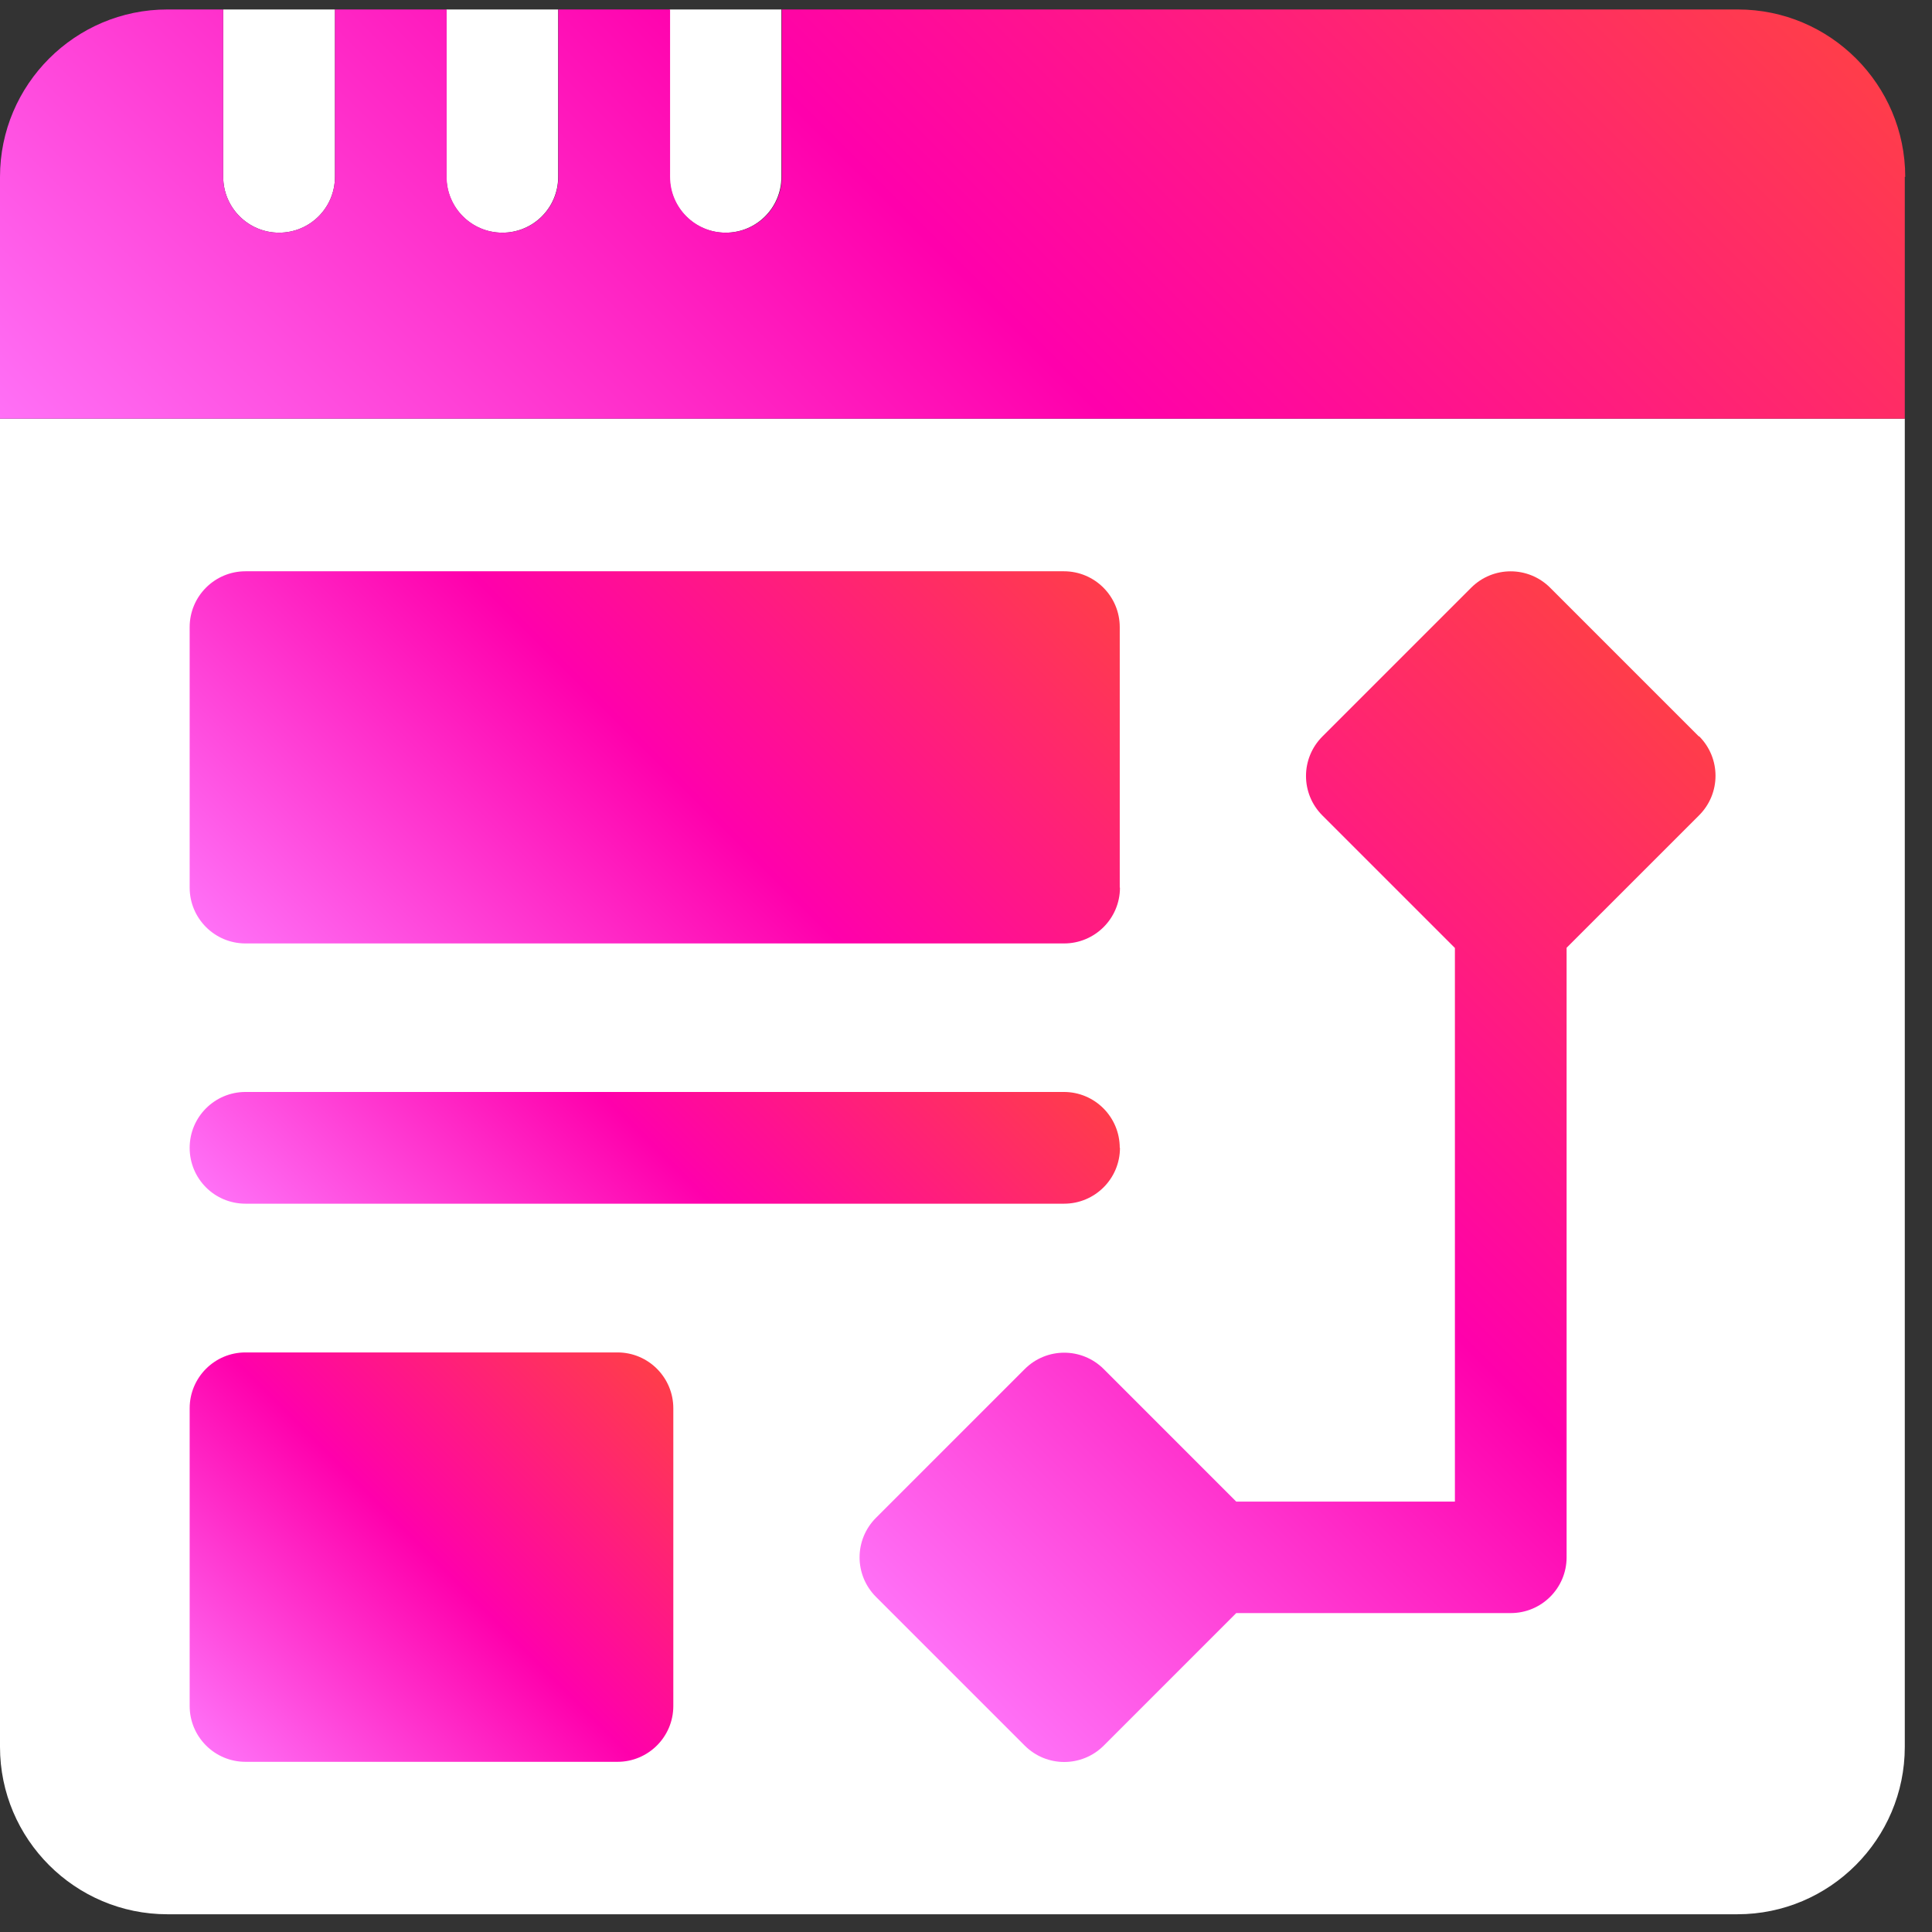
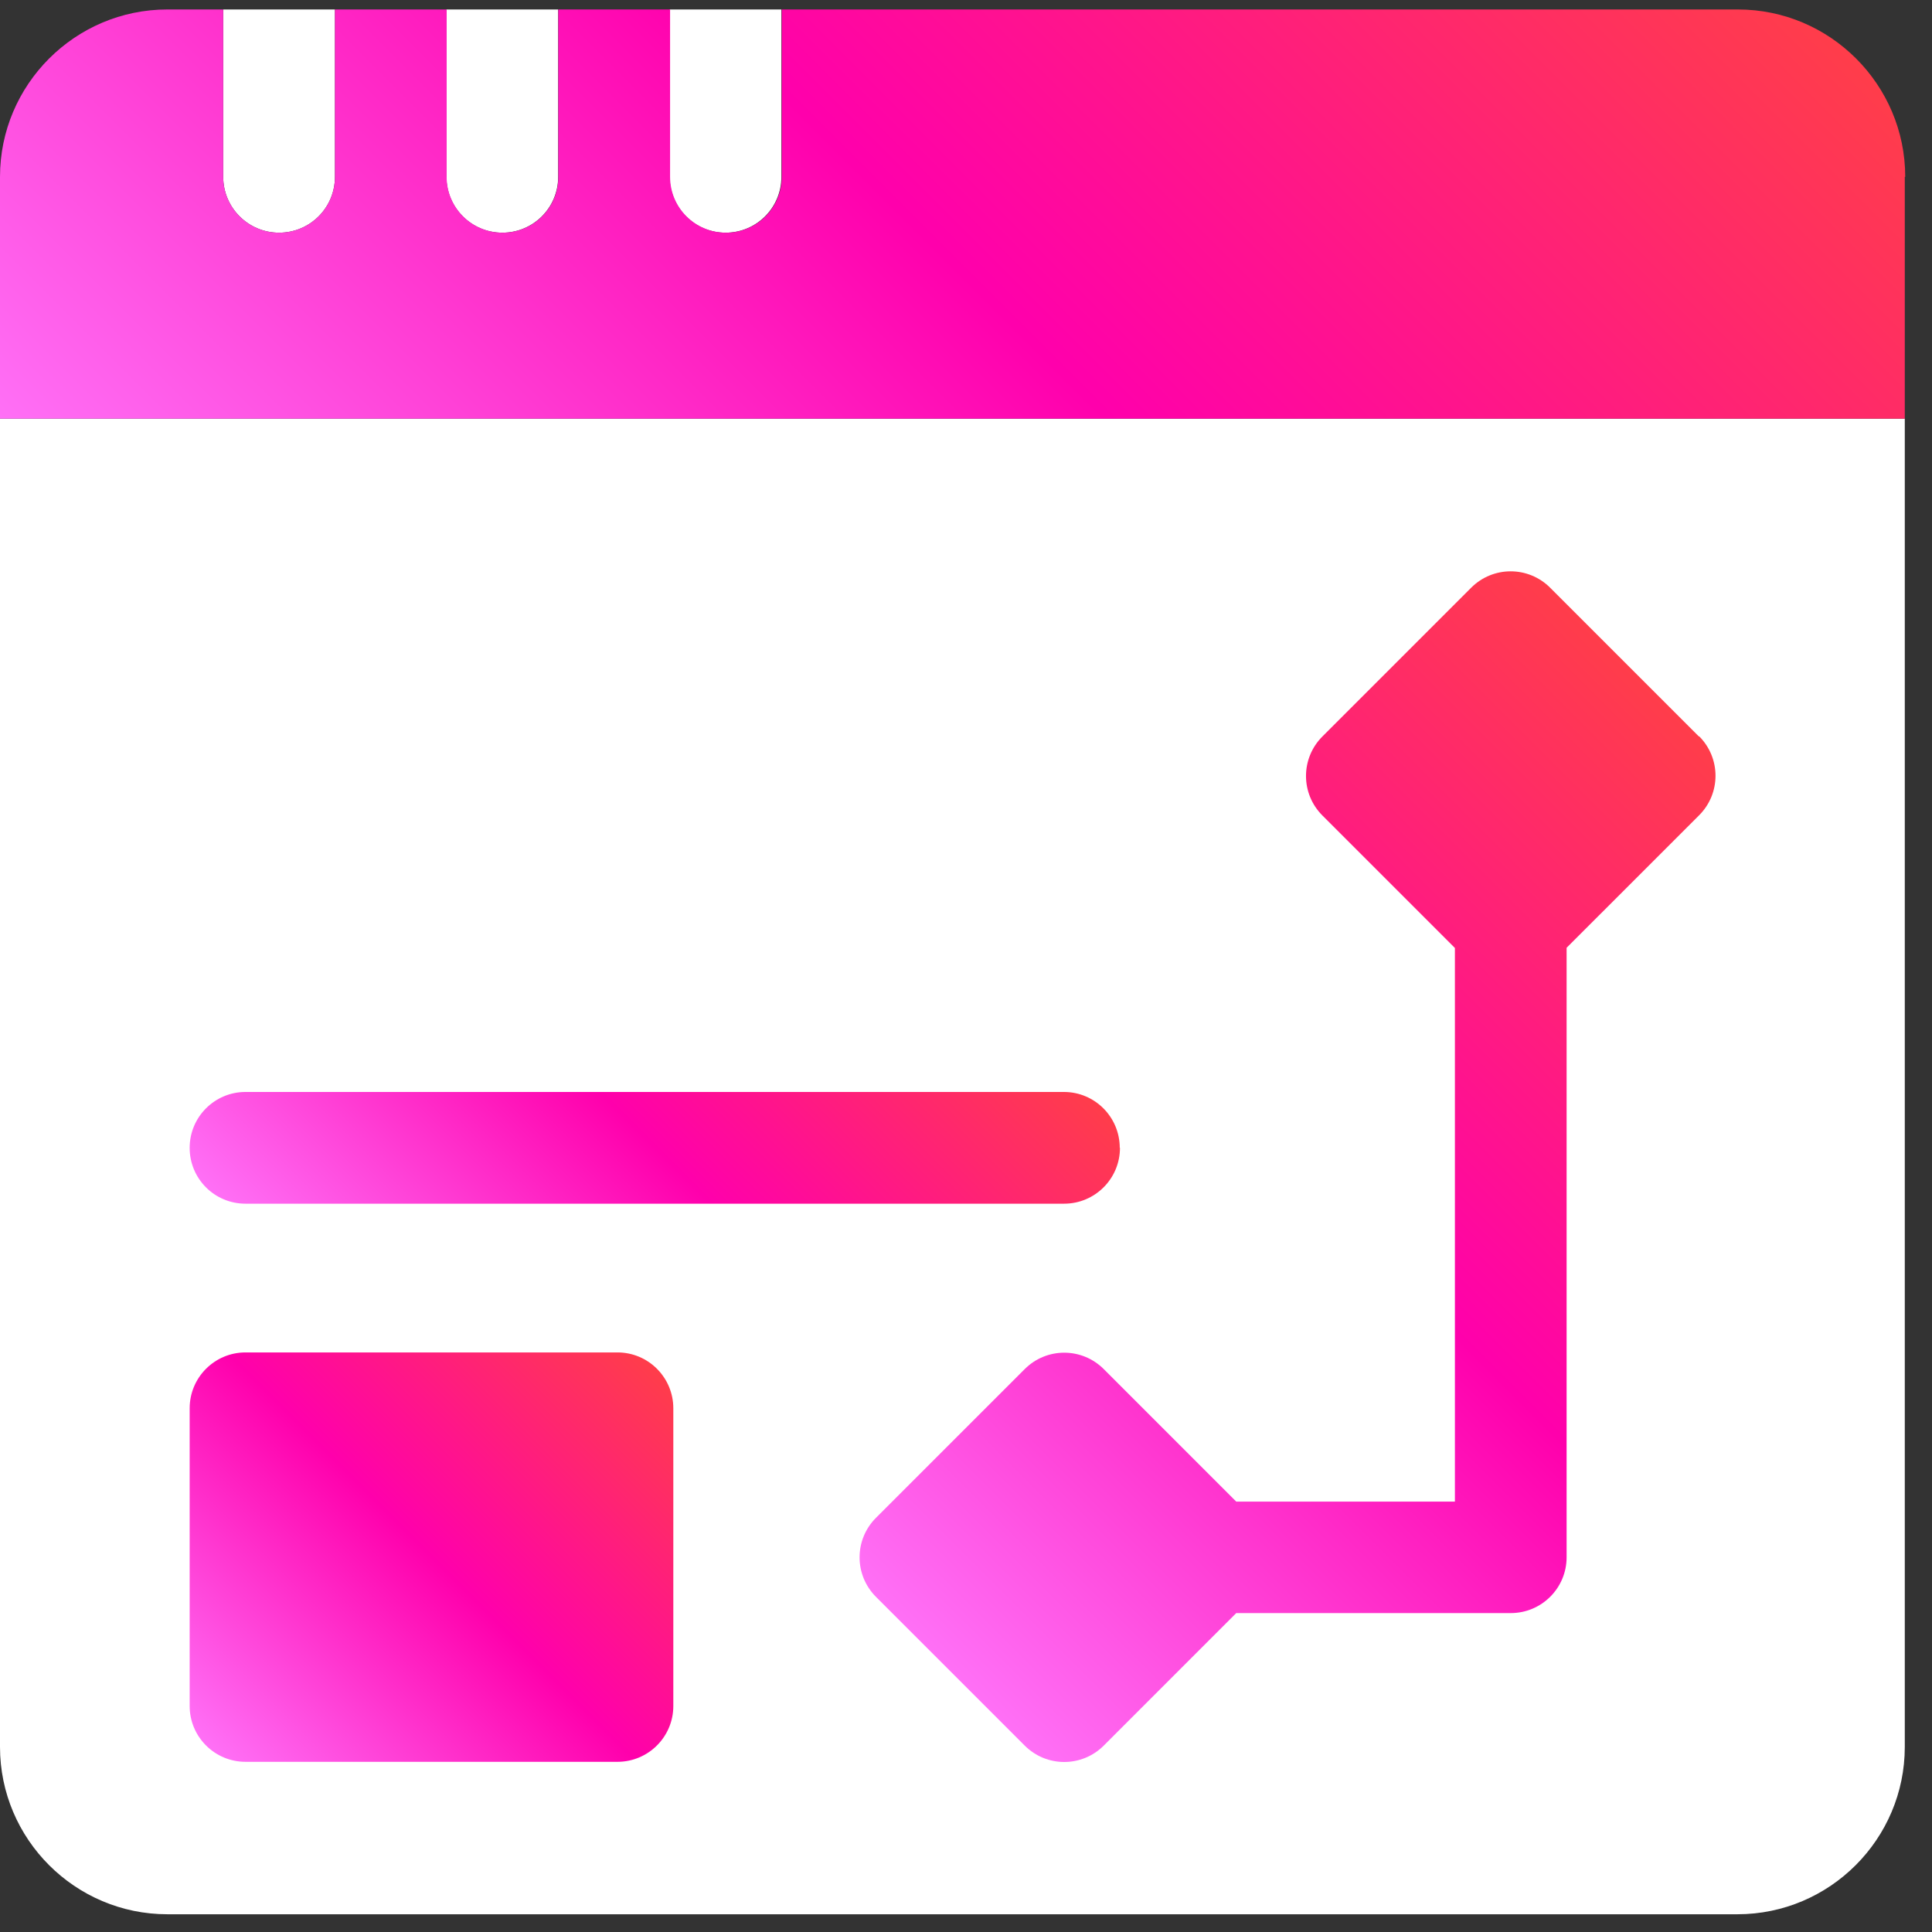
<svg xmlns="http://www.w3.org/2000/svg" width="71" height="71" viewBox="0 0 71 71" fill="none">
  <rect x="0" y="0" width="71" height="71" fill="#333333" stroke="none" />
  <path d="M70 15.385V64.197C70 67.587 67.239 70.348 63.85 70.348H6.15C2.761 70.348 0 67.587 0 64.197V15.385H70ZM12.309 6.498V0.348H8.203V6.498C8.203 7.628 9.118 8.551 10.256 8.551C11.393 8.551 12.309 7.636 12.309 6.498ZM20.512 6.498V0.348H16.406V6.498C16.406 7.628 17.321 8.551 18.459 8.551C19.596 8.551 20.512 7.636 20.512 6.498ZM28.715 6.498V0.348H24.609V6.498C24.609 7.628 25.524 8.551 26.662 8.551C27.799 8.551 28.715 7.636 28.715 6.498Z" fill="white" />
  <path d="M70 6.498V15.385H0V6.498C0 3.109 2.761 0.348 6.15 0.348H8.203V6.498C8.203 7.628 9.118 8.551 10.256 8.551C11.393 8.551 12.309 7.636 12.309 6.498V0.348H16.414V6.498C16.414 7.628 17.329 8.551 18.467 8.551C19.605 8.551 20.519 7.636 20.519 6.498V0.348H24.625V6.498C24.625 7.628 25.54 8.551 26.678 8.551C27.815 8.551 28.73 7.636 28.73 6.498V0.348H63.866C67.255 0.348 70.016 3.109 70.016 6.498H70Z" fill="url(#paint0_linear_3628_944)" />
-   <path d="M41.15 32.619V23.047C41.15 21.917 40.235 20.994 39.097 20.994H9.022C7.893 20.994 6.97 21.909 6.97 23.047V32.619C6.97 33.748 7.885 34.671 9.022 34.671H39.105C40.235 34.671 41.158 33.756 41.158 32.619H41.15Z" fill="url(#paint1_linear_3628_944)" />
  <path d="M24.744 62.694V51.754C24.744 50.624 23.829 49.701 22.692 49.701H9.022C7.893 49.701 6.97 50.616 6.97 51.754V62.694C6.97 63.824 7.885 64.746 9.022 64.746H22.692C23.821 64.746 24.744 63.831 24.744 62.694Z" fill="url(#paint2_linear_3628_944)" />
  <path d="M41.15 42.182C41.15 41.052 40.235 40.129 39.097 40.129H9.022C7.893 40.129 6.97 41.044 6.97 42.182C6.97 43.32 7.885 44.235 9.022 44.235H39.105C40.235 44.235 41.158 43.32 41.158 42.182H41.15Z" fill="url(#paint3_linear_3628_944)" />
  <path d="M62.434 27.065L56.968 21.599C56.164 20.795 54.867 20.795 54.064 21.599L48.598 27.065C47.794 27.869 47.794 29.166 48.598 29.969L53.467 34.838V55.183H45.431L40.562 50.313C39.758 49.51 38.461 49.51 37.658 50.313L32.192 55.779C31.388 56.583 31.388 57.88 32.192 58.684L37.658 64.15C38.461 64.953 39.758 64.953 40.562 64.15L45.431 59.28H55.52C56.649 59.28 57.572 58.365 57.572 57.228V34.83L62.442 29.961C63.245 29.158 63.245 27.861 62.442 27.057L62.434 27.065Z" fill="url(#paint4_linear_3628_944)" />
  <defs>
    <linearGradient id="paint0_linear_3628_944" x1="14.64" y1="30.033" x2="55.36" y2="-10.688" gradientUnits="userSpaceOnUse">
      <stop stop-color="#FF70F6" />
      <stop offset="0.5" stop-color="#FF00AC" />
      <stop offset="1" stop-color="#FF3D4A" />
    </linearGradient>
    <linearGradient id="paint1_linear_3628_944" x1="12.698" y1="39.191" x2="35.43" y2="16.467" gradientUnits="userSpaceOnUse">
      <stop stop-color="#FF70F6" />
      <stop offset="0.5" stop-color="#FF00AC" />
      <stop offset="1" stop-color="#FF3D4A" />
    </linearGradient>
    <linearGradient id="paint2_linear_3628_944" x1="8.259" y1="64.826" x2="23.463" y2="49.621" gradientUnits="userSpaceOnUse">
      <stop stop-color="#FF70F6" />
      <stop offset="0.5" stop-color="#FF00AC" />
      <stop offset="1" stop-color="#FF3D4A" />
    </linearGradient>
    <linearGradient id="paint3_linear_3628_944" x1="15.093" y1="51.157" x2="33.035" y2="33.215" gradientUnits="userSpaceOnUse">
      <stop stop-color="#FF70F6" />
      <stop offset="0.5" stop-color="#FF00AC" />
      <stop offset="1" stop-color="#FF3D4A" />
    </linearGradient>
    <linearGradient id="paint4_linear_3628_944" x1="34.578" y1="61.071" x2="65.505" y2="30.136" gradientUnits="userSpaceOnUse">
      <stop stop-color="#FF70F6" />
      <stop offset="0.5" stop-color="#FF00AC" />
      <stop offset="1" stop-color="#FF3D4A" />
    </linearGradient>
  </defs>
</svg>